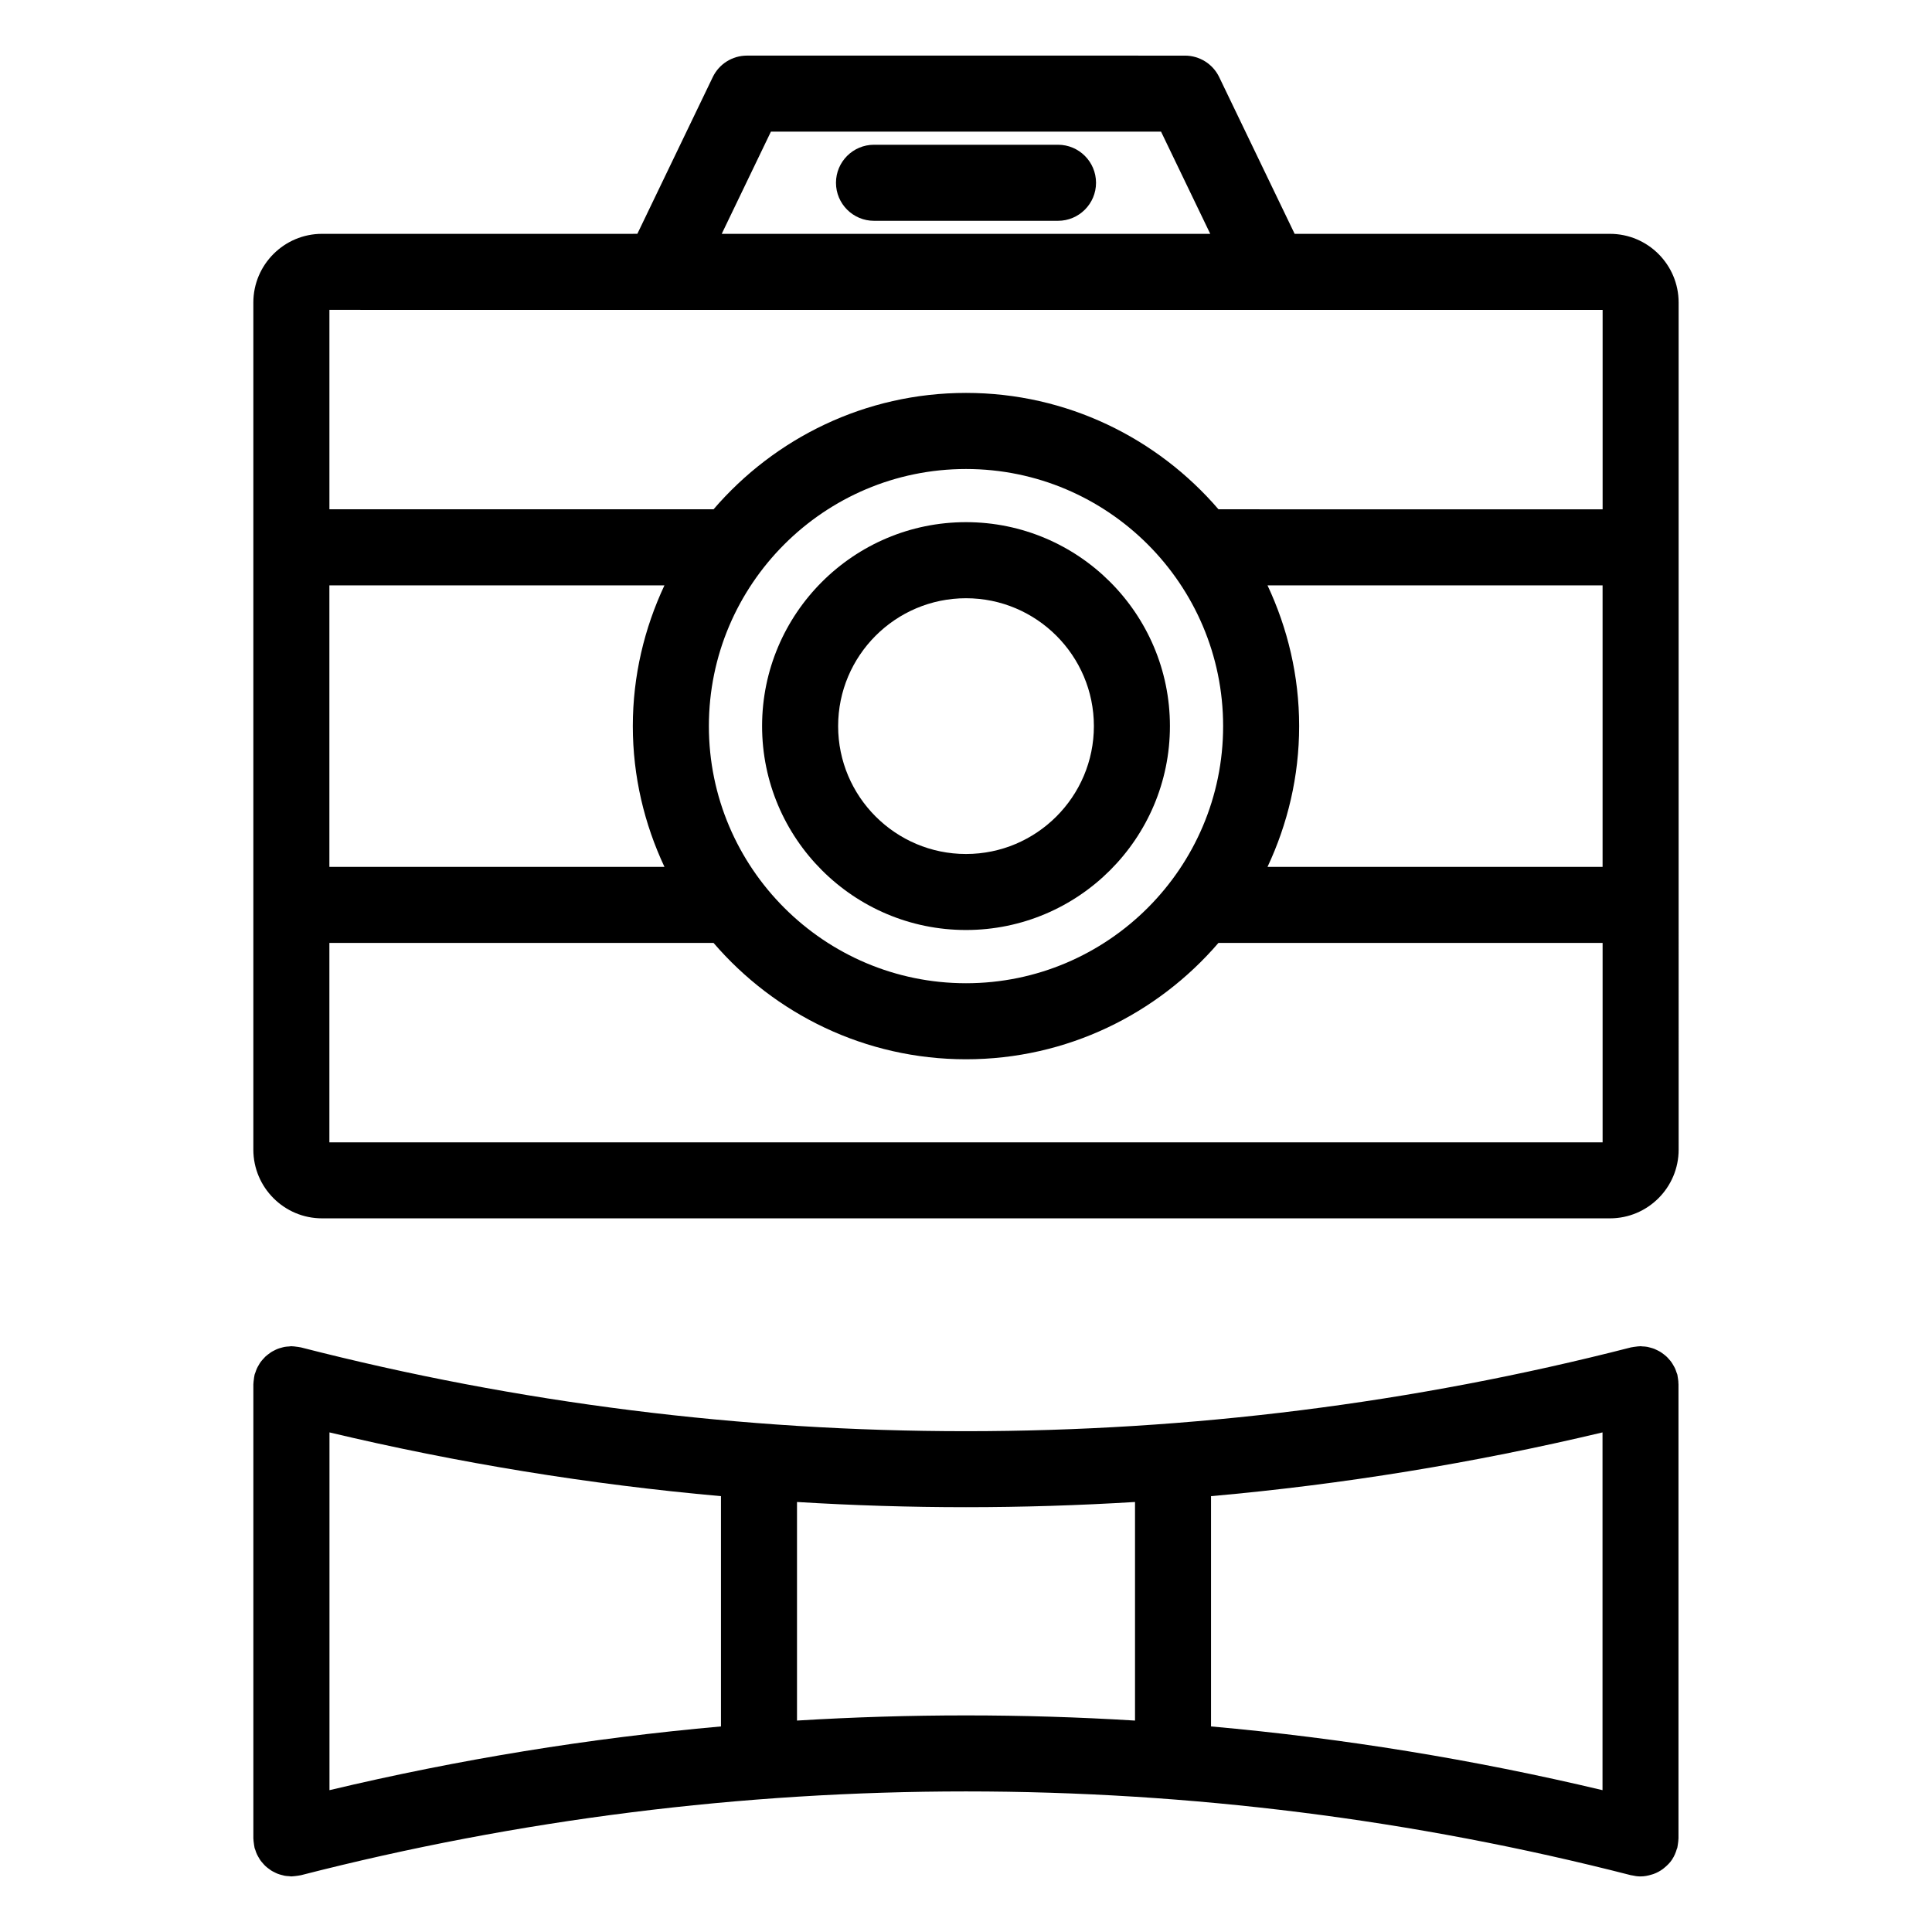
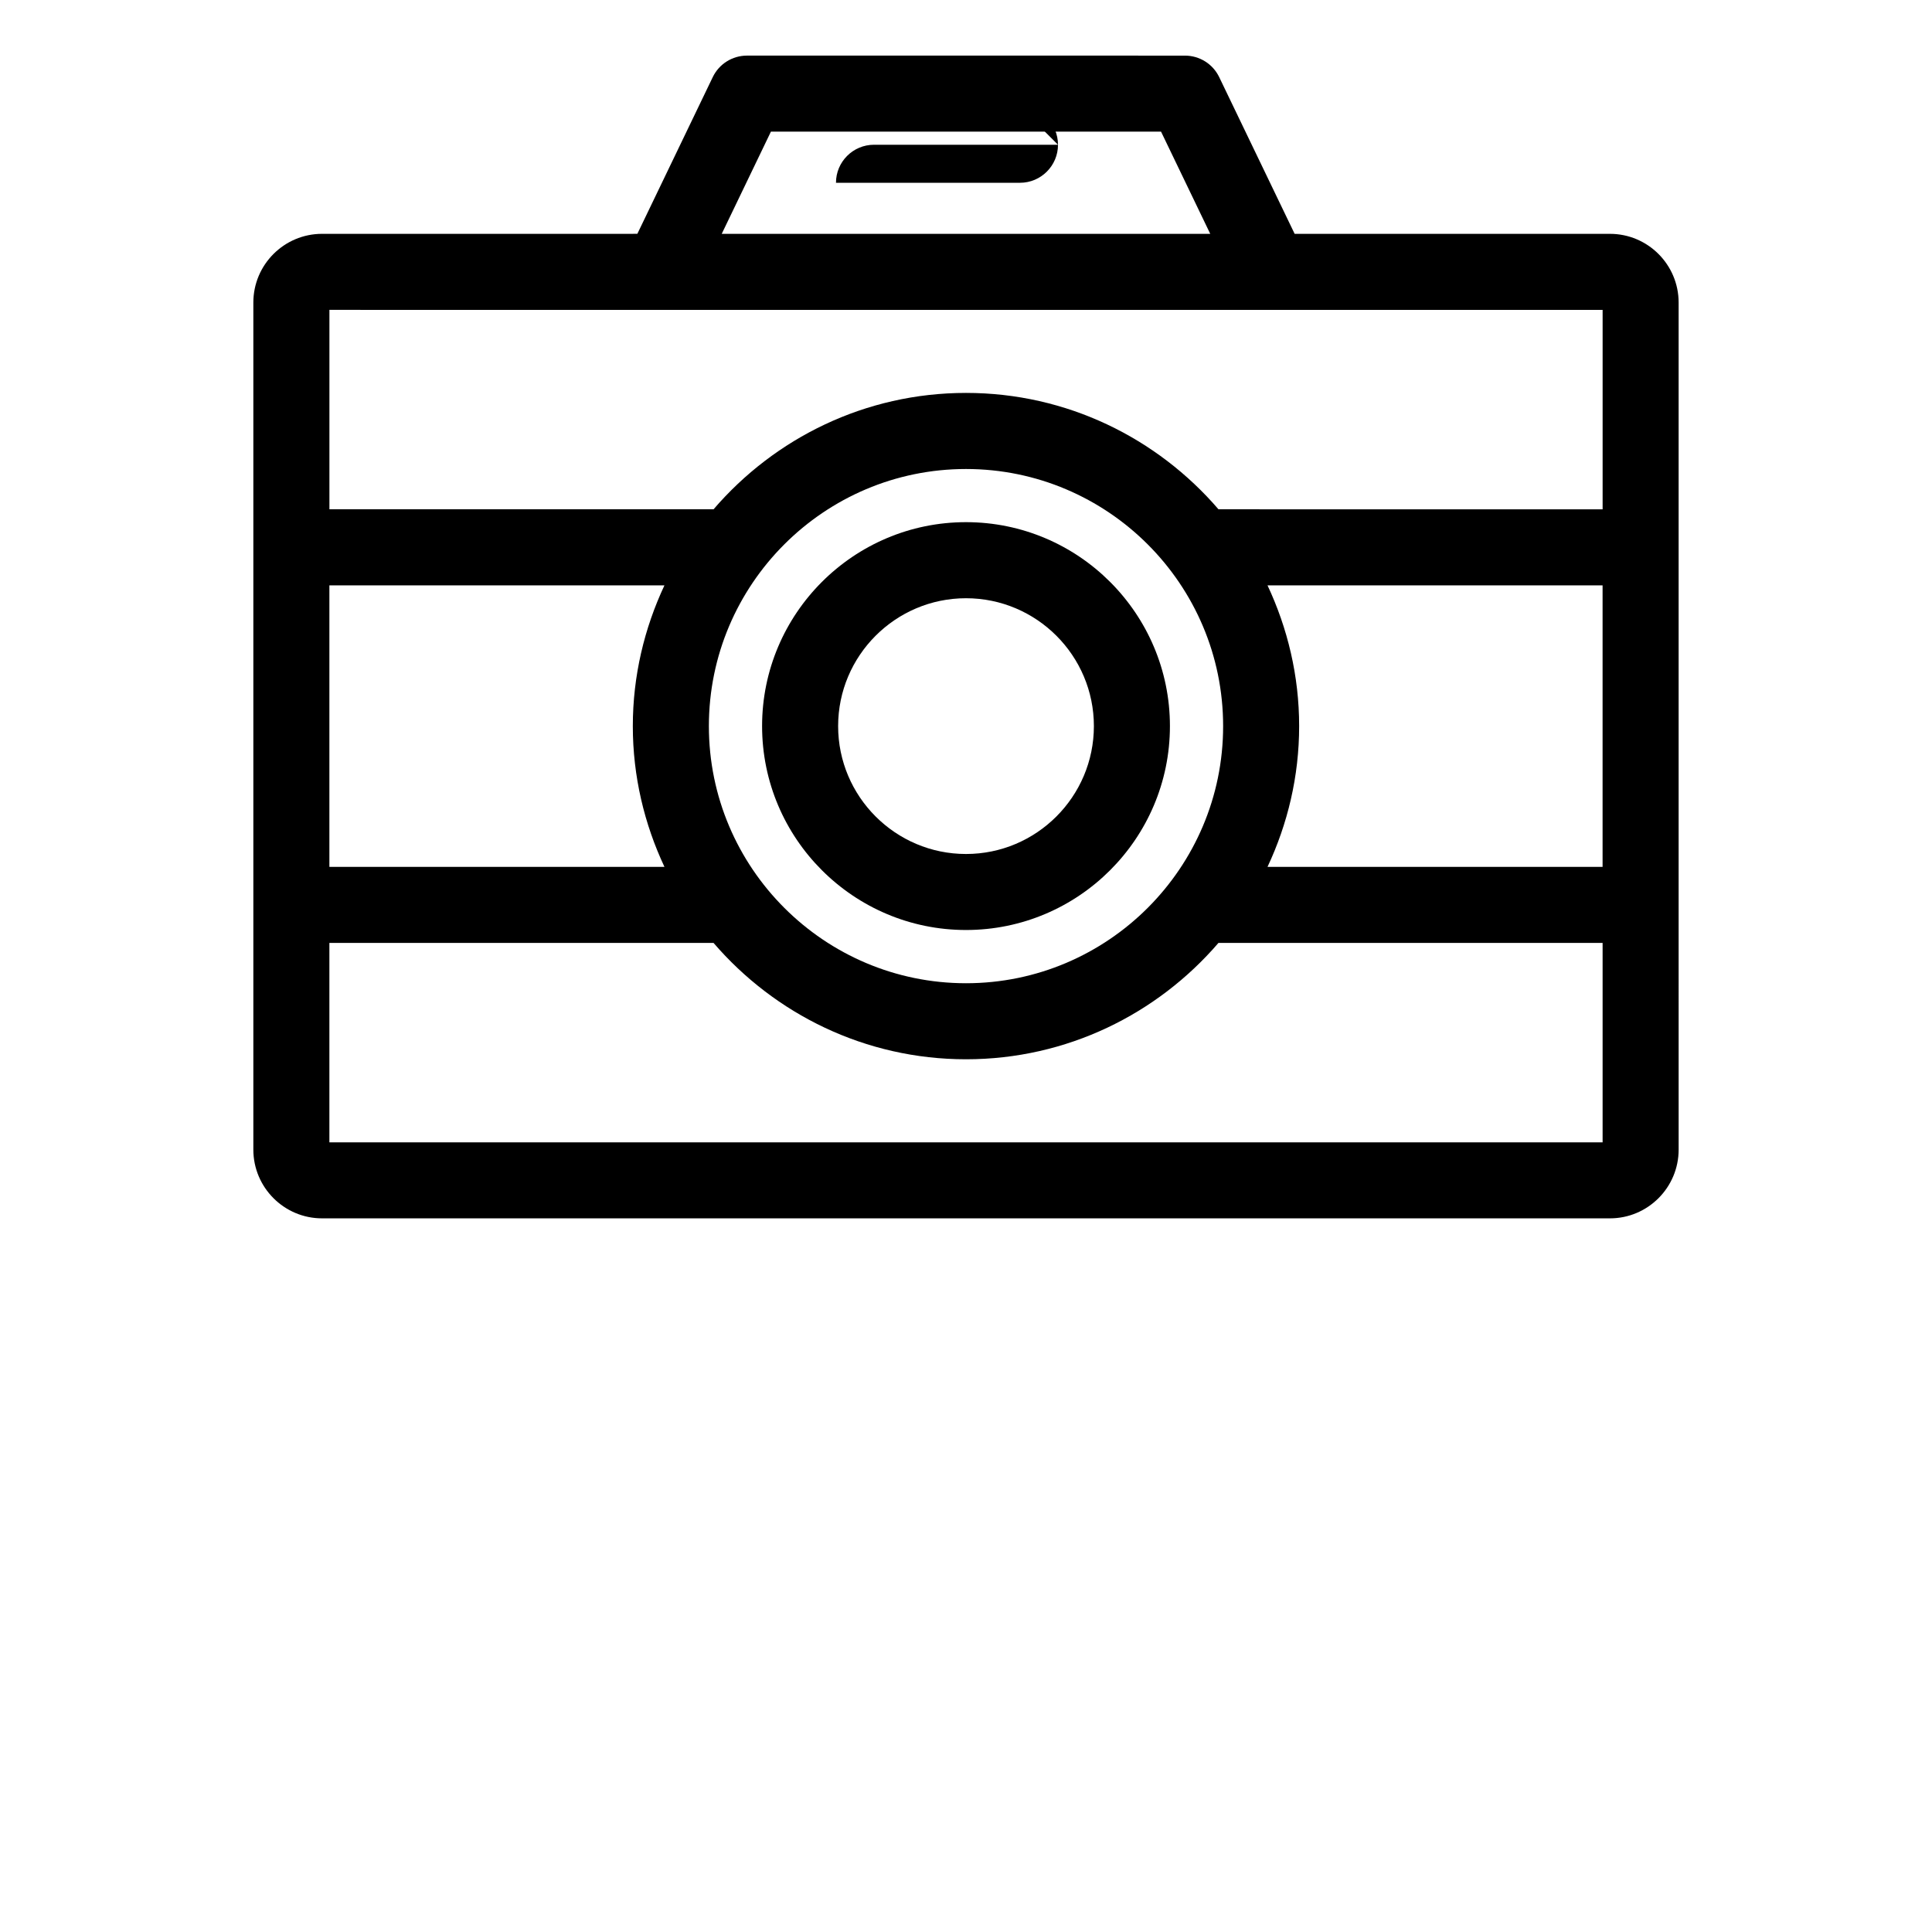
<svg xmlns="http://www.w3.org/2000/svg" fill="#000000" width="800px" height="800px" version="1.1" viewBox="144 144 512 512">
  <g>
    <path d="m570.66 205.97h-83.566l-19.992-41.527c-1.676-3.488-5.203-5.703-9.078-5.703l-116.06-0.004c-3.875 0-7.402 2.215-9.078 5.707l-19.98 41.523-83.566 0.004c-10.035 0-18.199 8.168-18.199 18.203v224.49c0 10.039 8.168 18.211 18.199 18.211h341.32c10.035 0 18.199-8.172 18.199-18.211l-0.004-64.863v-159.62c0-10.043-8.16-18.207-18.195-18.207zm-222.36-27.082h103.39l13.035 27.078-129.46 0.004zm-29.059 47.234h249.47v52.852l-101.8-0.004c-16.207-18.848-40.164-30.844-66.906-30.844s-50.703 11.996-66.906 30.844h-101.8v-52.852zm249.46 147.61h-88.797c5.324-11.352 8.383-23.961 8.383-37.301 0-13.34-3.059-25.953-8.379-37.297h88.793zm-337.41-74.602h88.793c-5.32 11.348-8.379 23.957-8.379 37.297 0 13.34 3.059 25.953 8.383 37.301l-88.797 0.004zm100.57 37.301c0-37.574 30.566-68.141 68.141-68.141s68.141 30.566 68.141 68.141c0 37.574-30.566 68.137-68.141 68.137-37.574-0.004-68.141-30.57-68.141-68.137zm-100.57 110.3v-52.844h101.81c16.203 18.836 40.16 30.832 66.902 30.832 26.742 0 50.699-11.996 66.895-30.832h101.81v52.844z" />
    <path d="m400 390.46c29.801 0 54.043-24.242 54.043-54.043 0-29.797-24.242-54.039-54.043-54.039-29.797 0-54.039 24.242-54.039 54.039 0 29.801 24.242 54.043 54.039 54.043zm0-87.922c18.688 0 33.891 15.199 33.891 33.887s-15.203 33.891-33.891 33.891c-18.68 0-33.887-15.203-33.887-33.891s15.203-33.887 33.887-33.887z" />
-     <path d="m424.38 182.36h-48.758c-5.562 0-10.078 4.516-10.078 10.078s4.516 10.078 10.078 10.078h48.758c5.562 0 10.078-4.516 10.078-10.078-0.004-5.566-4.516-10.078-10.078-10.078z" />
-     <path d="m588.71 509.54c-0.047-0.328-0.082-0.664-0.152-0.988-0.016-0.074-0.016-0.152-0.035-0.23-0.059-0.227-0.16-0.422-0.238-0.645-0.117-0.348-0.227-0.695-0.379-1.027-0.133-0.293-0.297-0.555-0.453-0.832-0.168-0.289-0.324-0.574-0.523-0.848-0.191-0.273-0.414-0.52-0.637-0.766-0.207-0.238-0.402-0.469-0.637-0.684-0.246-0.238-0.52-0.441-0.781-0.648-0.242-0.18-0.48-0.367-0.734-0.527-0.301-0.191-0.609-0.348-0.934-0.508-0.258-0.125-0.516-0.262-0.781-0.367-0.359-0.141-0.734-0.242-1.113-0.344-0.246-0.066-0.488-0.137-0.742-0.188-0.43-0.082-0.863-0.105-1.305-0.125-0.172-0.012-0.336-0.055-0.52-0.055-0.066 0-0.117 0.016-0.18 0.02-0.383 0.004-0.77 0.066-1.164 0.117-0.312 0.039-0.621 0.074-0.922 0.141-0.082 0.016-0.156 0.016-0.238 0.035-115.32 29.617-237.21 29.617-352.52 0-0.082-0.02-0.16-0.02-0.238-0.035-0.316-0.074-0.641-0.105-0.961-0.145-0.367-0.051-0.734-0.105-1.098-0.109-0.07 0-0.137-0.02-0.211-0.02-0.211 0-0.406 0.051-0.609 0.066-0.398 0.02-0.789 0.047-1.18 0.117-0.297 0.051-0.574 0.137-0.855 0.215-0.336 0.09-0.676 0.18-1.004 0.312-0.297 0.109-0.574 0.262-0.855 0.402-0.293 0.145-0.586 0.293-0.863 0.469-0.266 0.172-0.52 0.363-0.766 0.559-0.262 0.203-0.523 0.398-0.762 0.625-0.23 0.223-0.434 0.457-0.645 0.695-0.215 0.246-0.434 0.492-0.629 0.762-0.195 0.273-0.359 0.562-0.527 0.863-0.156 0.266-0.312 0.523-0.441 0.812-0.156 0.344-0.273 0.707-0.395 1.066-0.07 0.207-0.172 0.395-0.223 0.609-0.02 0.074-0.016 0.145-0.031 0.215-0.082 0.336-0.117 0.691-0.16 1.043-0.039 0.336-0.098 0.68-0.105 1.02 0 0.074-0.02 0.145-0.02 0.227v120.36c0 0.082 0.02 0.152 0.02 0.227 0.004 0.336 0.059 0.68 0.105 1.02 0.047 0.348 0.082 0.707 0.16 1.043 0.016 0.074 0.012 0.141 0.031 0.215 0.055 0.211 0.156 0.398 0.223 0.609 0.117 0.363 0.23 0.727 0.395 1.066 0.125 0.289 0.289 0.539 0.438 0.812 0.172 0.297 0.332 0.59 0.535 0.867 0.191 0.266 0.406 0.508 0.621 0.746 0.211 0.242 0.418 0.488 0.656 0.707 0.23 0.227 0.488 0.418 0.742 0.613 0.258 0.203 0.516 0.398 0.789 0.574 0.266 0.168 0.543 0.309 0.828 0.449 0.297 0.152 0.59 0.301 0.902 0.422s0.629 0.207 0.953 0.297c0.301 0.086 0.598 0.172 0.91 0.23 0.367 0.066 0.746 0.09 1.129 0.109 0.215 0.016 0.422 0.066 0.645 0.066 0.074 0 0.145-0.02 0.215-0.02 0.352-0.012 0.711-0.066 1.066-0.105 0.328-0.047 0.66-0.082 0.977-0.152 0.082-0.016 0.16-0.016 0.238-0.035 115.31-29.617 237.2-29.617 352.52 0 0.07 0.02 0.133 0.012 0.203 0.023 0.742 0.176 1.508 0.293 2.301 0.293h0.004 0.004c1.031 0 2.012-0.203 2.949-0.492 0.168-0.055 0.328-0.098 0.5-0.152 0.902-0.332 1.742-0.781 2.5-1.344 0.137-0.102 0.258-0.207 0.383-0.316 0.766-0.625 1.473-1.328 2.023-2.156 0.012-0.02 0.02-0.047 0.035-0.066 0.555-0.84 0.953-1.785 1.238-2.781 0.031-0.102 0.102-0.172 0.121-0.273 0.02-0.082 0.02-0.152 0.035-0.23 0.074-0.324 0.105-0.66 0.152-0.988 0.047-0.359 0.102-0.715 0.105-1.066 0-0.074 0.02-0.141 0.02-0.215v-120.36c0-0.074-0.02-0.141-0.02-0.215 0.016-0.363-0.043-0.723-0.086-1.082zm-20.027 108.87c-34.172-8.125-68.855-13.777-103.75-16.887v-61.027c34.895-3.102 69.574-8.762 103.75-16.895zm-337.37-94.809c34.172 8.125 68.855 13.785 103.75 16.895v61.027c-34.895 3.102-69.574 8.758-103.75 16.887zm123.9 76.367v-57.926c14.914 0.91 29.852 1.379 44.789 1.379s29.875-0.473 44.789-1.379v57.93c-29.828-1.828-59.754-1.828-89.578-0.004z" />
+     <path d="m424.38 182.36h-48.758c-5.562 0-10.078 4.516-10.078 10.078h48.758c5.562 0 10.078-4.516 10.078-10.078-0.004-5.566-4.516-10.078-10.078-10.078z" />
  </g>
</svg>